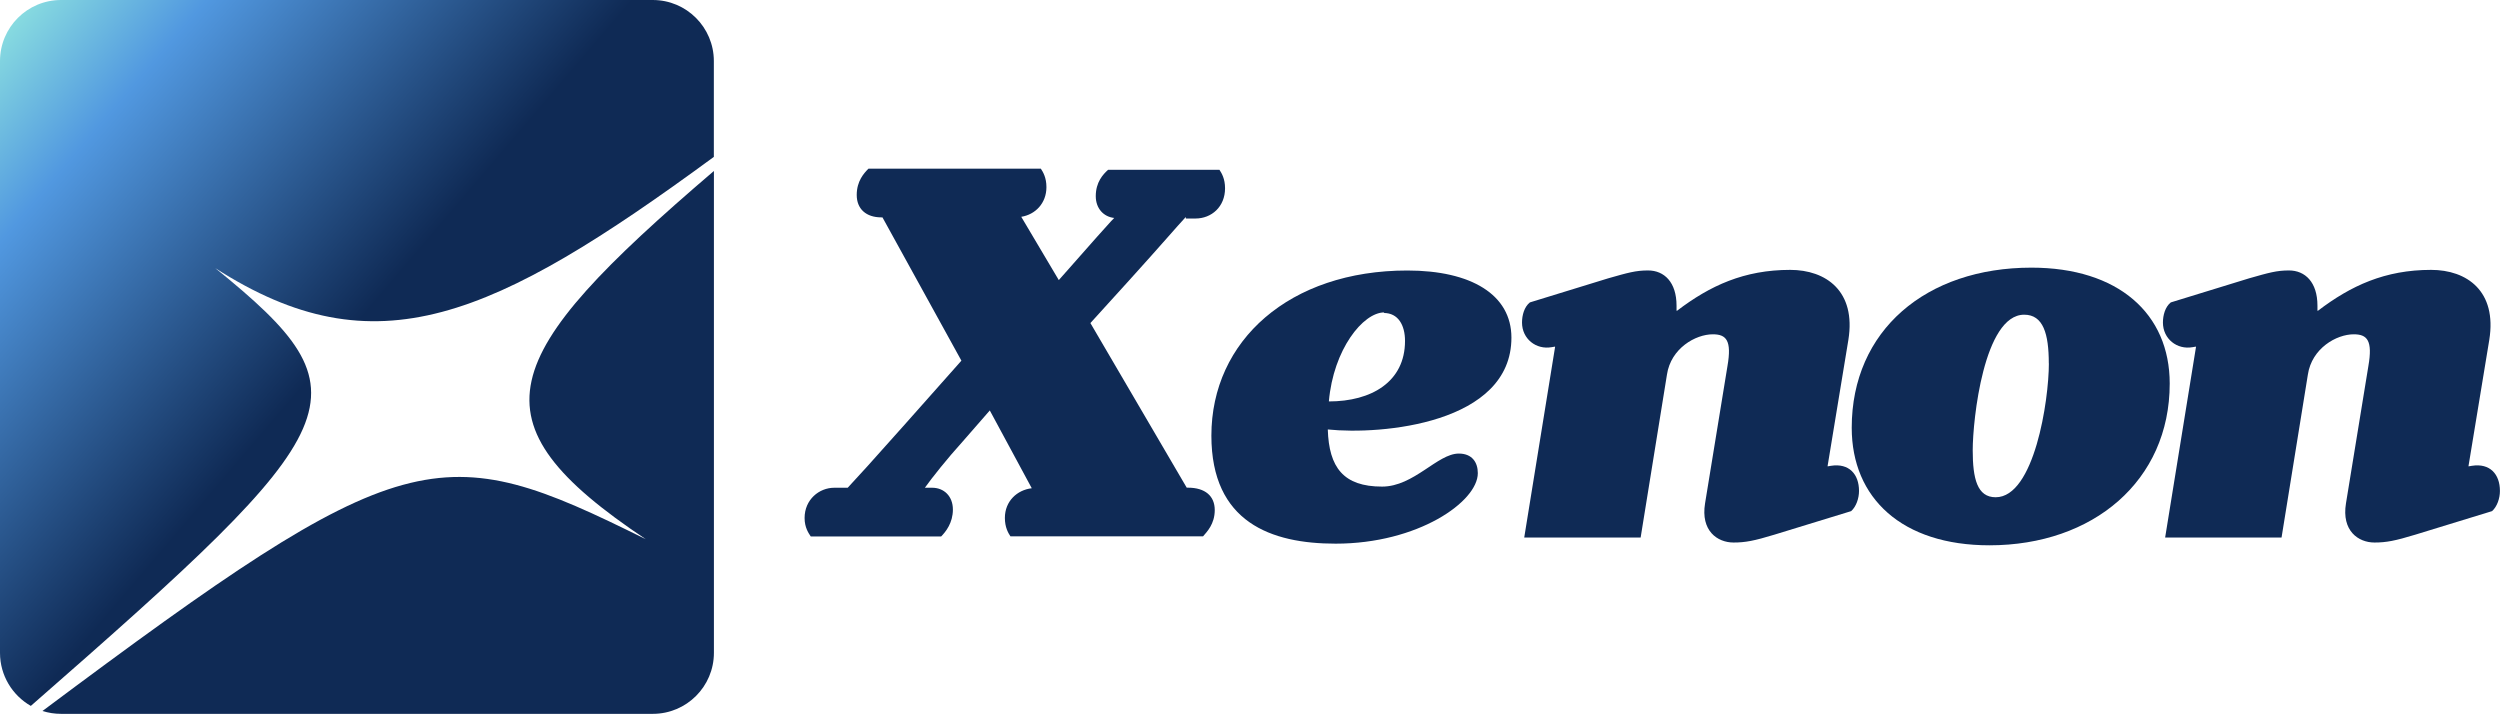
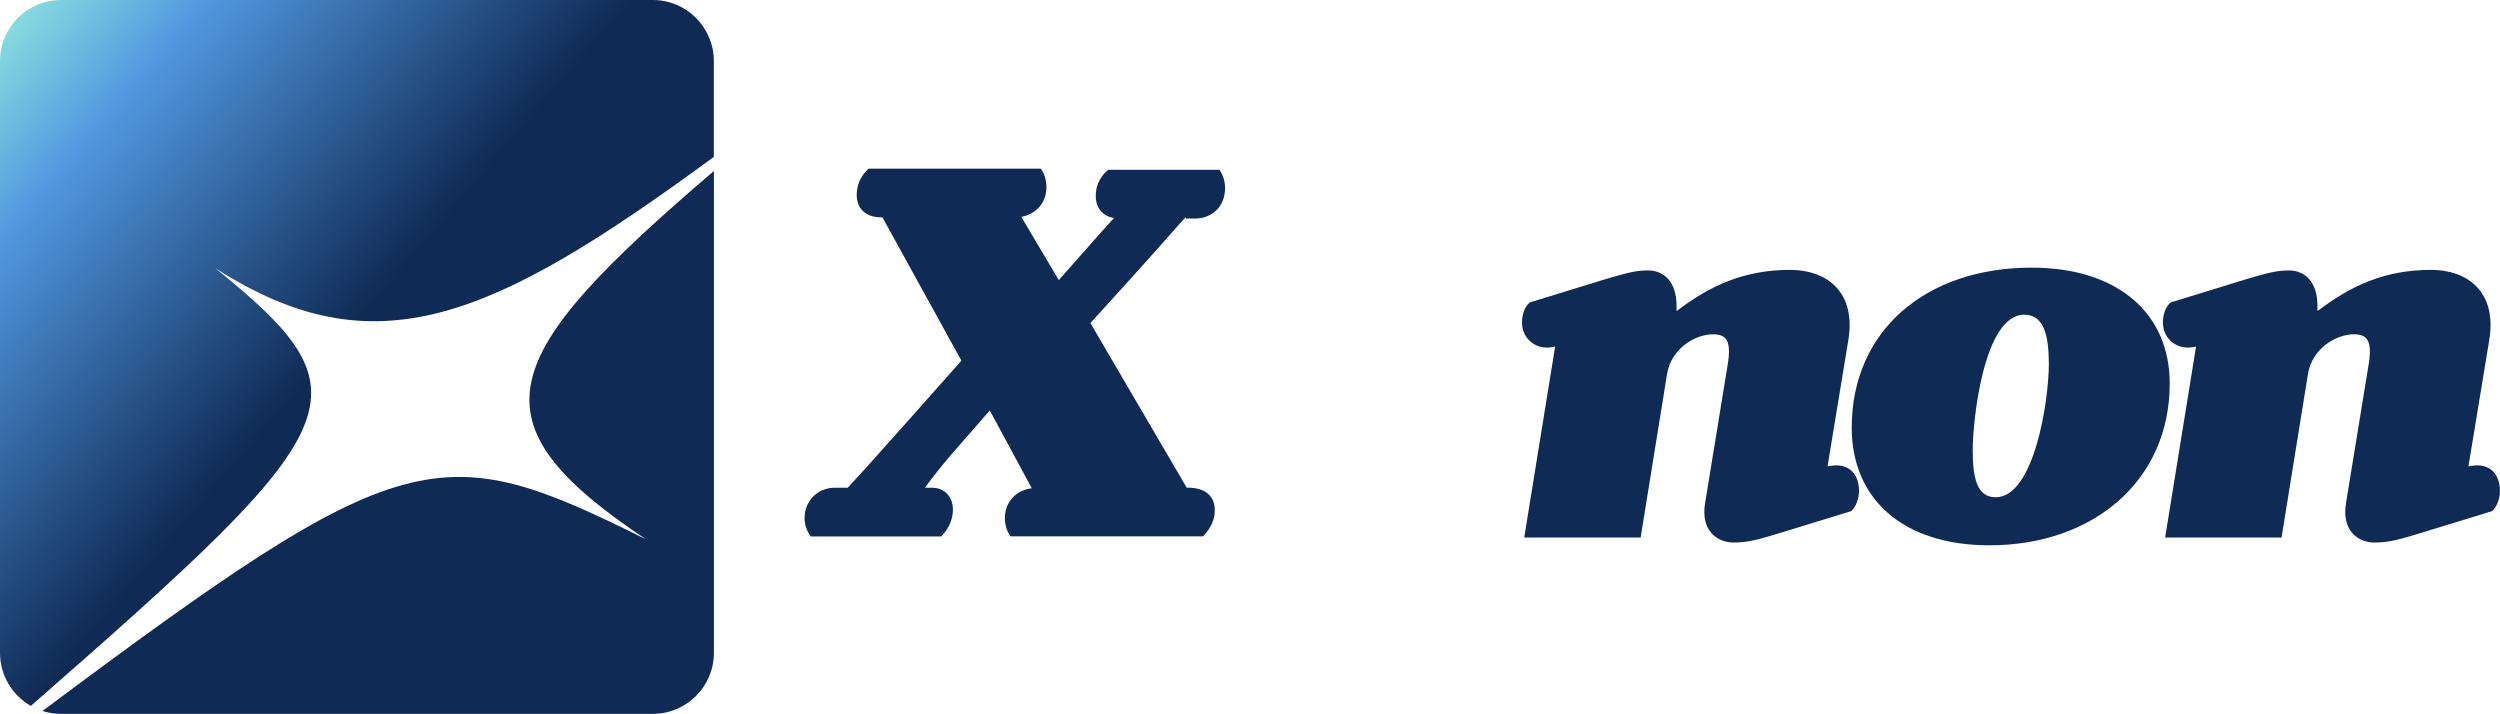
<svg xmlns="http://www.w3.org/2000/svg" viewBox="0 0 349.62 99.83">
  <linearGradient id="a" gradientUnits="userSpaceOnUse" x1="-8.12" x2="96.33" y1="9.61" y2="98.74">
    <stop offset=".16" stop-color="#5198e0" />
    <stop offset=".49" stop-color="#0f2a55" />
  </linearGradient>
  <linearGradient id="b" gradientUnits="userSpaceOnUse" x1="-3.56" x2="100.88" y1="4.28" y2="93.41">
    <stop offset="0" stop-color="#91e7e0" />
    <stop offset=".16" stop-color="#5198e0" />
    <stop offset=".49" stop-color="#0f2a55" />
    <stop offset=".57" stop-color="#0f2a55" />
  </linearGradient>
  <path d="m90.29 75.4c-28.87-14.34-33.58-13.9-84.35 24.03.82.26 1.69.4 2.6.4h82.76c4.71 0 8.54-3.82 8.54-8.54v-67.38c-30.55 26.12-34.28 34.96-9.54 51.49z" fill="url(#a)" />
  <path d="m91.3 0h-82.76c-4.72 0-8.54 3.82-8.54 8.54v82.76c0 3.18 1.74 5.95 4.31 7.42 45.17-39.48 47.71-43.47 25.8-61.22 22.42 14.41 38.82 7.11 69.72-15.56v-13.4c0-4.71-3.82-8.54-8.54-8.54z" fill="url(#b)" />
  <g fill="#0f2a55">
    <path d="m165.8 30.38c-1.17 1.25-3.37 3.84-7.91 8.85l-5.4 5.95 13.47 23.02h.16c2.43 0 3.76 1.17 3.76 3.13s-1.1 3.05-1.64 3.68h-26.93c-.31-.47-.78-1.25-.78-2.58 0-2.35 1.72-3.91 3.76-4.15l-5.87-10.88-3.76 4.31c-2.27 2.51-4.31 5.09-5.32 6.5h1.02c1.64 0 2.9 1.17 2.9 3.05s-1.02 3.13-1.64 3.76h-18.24c-.31-.47-.86-1.25-.86-2.58 0-2.58 2.04-4.23 4.15-4.23h1.88c1.1-1.17 3.6-3.91 7.91-8.77l7.99-9-11.04-20.04h-.16c-2.11 0-3.44-1.17-3.44-3.13s1.02-3.05 1.64-3.68h24.11c.31.47.78 1.25.78 2.58 0 2.27-1.57 3.84-3.52 4.15l5.25 8.85 5.4-6.11c1.02-1.1 1.8-2.04 2.35-2.58-1.49-.16-2.58-1.33-2.58-3.05 0-1.96 1.02-3.05 1.72-3.68h15.58c.31.47.78 1.25.78 2.58 0 2.58-1.88 4.23-4.15 4.23h-1.33v-.16z" />
-     <path d="m185.69 60.06c.16 5.32 2.19 7.99 7.59 7.99 4.46 0 7.75-4.62 10.73-4.62 1.88 0 2.66 1.25 2.66 2.74 0 3.99-8.38 9.86-19.88 9.86-9 0-17.38-2.97-17.38-15.11 0-13.31 10.96-23.09 27.4-23.09 8.92 0 14.56 3.37 14.56 9.39 0 12.06-18.24 13.62-25.68 12.84zm7.9-16.37c-2.97 0-7.12 5.17-7.75 12.45 5.95 0 10.65-2.74 10.65-8.46 0-2.19-.94-3.91-2.97-3.91l.08-.08z" />
    <path d="m256.07 65.14c2.51-.39 3.91 1.17 3.91 3.52 0 1.02-.39 2.19-1.1 2.82l-10.73 3.29c-2.82.86-4.07 1.1-5.71 1.1-2.27 0-4.62-1.64-3.99-5.48l3.13-19.18c.63-3.6-.16-4.46-2.04-4.46-2.43 0-5.87 1.96-6.42 5.64l-3.68 22.78h-16.28l4.31-26.62v-.08l-.47.08c-2.19.39-4.15-1.17-4.15-3.44 0-1.02.31-2.19 1.1-2.82l10.96-3.37c2.74-.78 3.84-1.1 5.56-1.1 2.27 0 3.99 1.64 3.99 4.93v.7h.08c4.62-3.52 9.39-5.71 15.81-5.71 5.01 0 9.24 2.97 8.14 9.79l-2.9 17.61v.08l.47-.08z" />
    <path d="m258.96 59.82c0-13.62 10.41-22.39 25.13-22.39 12.13 0 19.34 6.42 19.34 16.21 0 13.62-10.73 22.62-25.21 22.62-12.21 0-19.26-6.58-19.26-16.44zm27.56-9c0-4.15-.78-6.81-3.44-6.81-5.64 0-7.2 14.72-7.2 18.95 0 3.99.63 6.58 3.21 6.58 5.4 0 7.44-13.54 7.44-18.71z" />
    <path d="m345.7 65.14c2.51-.39 3.91 1.17 3.91 3.52 0 1.02-.39 2.19-1.1 2.82l-10.73 3.29c-2.82.86-4.07 1.1-5.71 1.1-2.27 0-4.62-1.64-3.99-5.48l3.13-19.18c.63-3.6-.16-4.46-2.04-4.46-2.43 0-5.87 1.96-6.42 5.64l-3.68 22.78h-16.28l4.31-26.62v-.08l-.47.08c-2.19.39-4.15-1.17-4.15-3.44 0-1.02.31-2.19 1.1-2.82l10.96-3.37c2.74-.78 3.84-1.1 5.56-1.1 2.27 0 3.99 1.64 3.99 4.93v.7h.08c4.62-3.52 9.39-5.71 15.81-5.71 5.01 0 9.24 2.97 8.14 9.79l-2.9 17.61v.08l.47-.08z" />
  </g>
</svg>